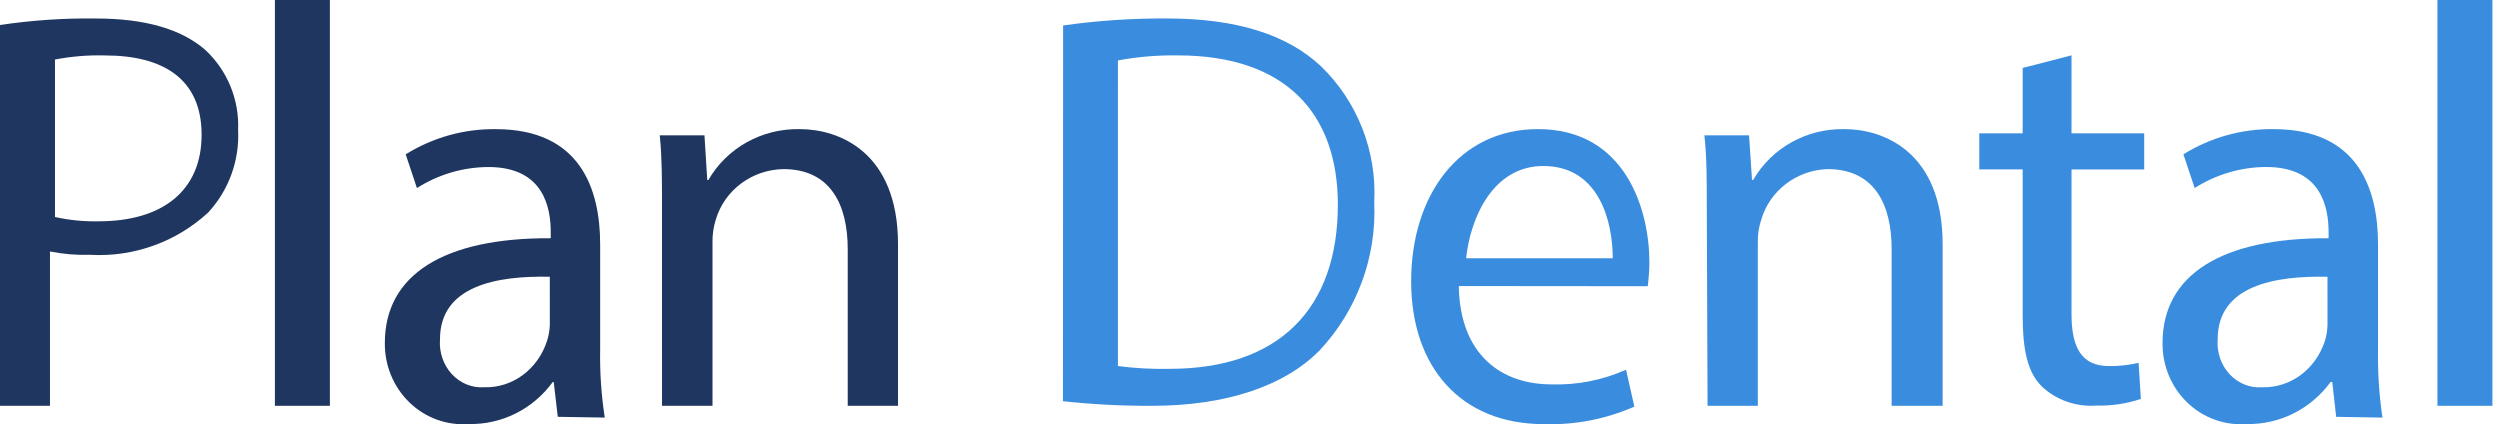
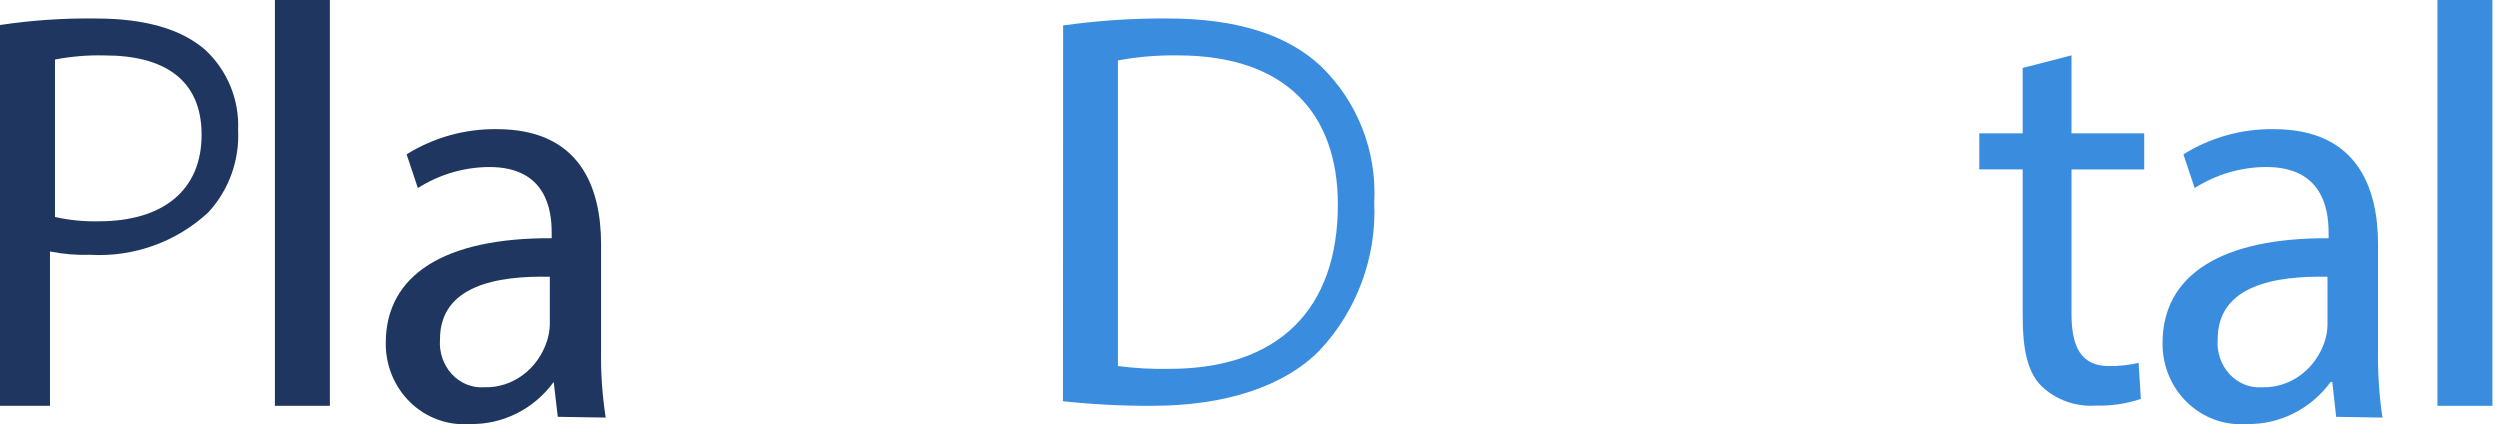
<svg xmlns="http://www.w3.org/2000/svg" height="28" viewBox="0 0 165 28" width="165">
  <g fill="none" fill-rule="evenodd" transform="translate(-45 -40)">
    <g fill="#1e3660">
      <path d="m45 41.651c2.093-.315 4.209-.458 6.325-.43 3.249 0 5.636.699 7.212 2.062 1.471 1.363 2.267 3.301 2.178 5.301.099 2.002-.61 3.959-1.969 5.436-2.111 1.952-4.928 2.962-7.802 2.798-.888.028-1.775-.046-2.646-.221v10.185h-3.298zm3.629 12.671c.947.211 1.916.306 2.886.284 4.218 0 6.791-2.024 6.791-5.712 0-3.688-2.533-5.235-6.386-5.235-1.104-.03-2.207.061-3.291.271z" fill-rule="nonzero" />
      <path d="m63.143 40h3.629v26.783h-3.629z" />
-       <path d="m81.813 67.51-.268-2.3h-.061c-1.302 1.788-3.363 2.821-5.536 2.775-1.443.112-2.865-.403-3.92-1.42-1.055-1.017-1.646-2.443-1.628-3.93 0-4.5 3.893-6.95 10.95-6.912v-.387c0-1.537-.401-4.312-4.112-4.312-1.668.006-3.302.486-4.72 1.387l-.742-2.225c1.793-1.114 3.854-1.689 5.949-1.662 5.536 0 6.886 3.887 6.886 7.612v6.962c-.026 1.494.076 2.987.304 4.462zm-.526-9.244c-3.446-.074-7.248.565-7.248 4.125-.066.853.221 1.694.784 2.303.563.609 1.347.924 2.146.864 1.855.055 3.529-1.182 4.135-3.057.109-.34.171-.696.184-1.056z" fill-rule="nonzero" />
-       <path d="m88.692 53.727c0-1.846 0-3.357-.148-4.796h2.951l.184 2.949h.074c1.224-2.125 3.551-3.416 6.049-3.357 2.533 0 6.467 1.475 6.467 7.601v10.658h-3.319v-10.346c0-2.877-1.106-5.275-4.241-5.275-2.073.034-3.882 1.38-4.463 3.321-.156.489-.231.999-.221 1.511v10.79h-3.332z" />
+       <path d="m81.813 67.51-.268-2.3c-1.302 1.788-3.363 2.821-5.536 2.775-1.443.112-2.865-.403-3.92-1.42-1.055-1.017-1.646-2.443-1.628-3.93 0-4.5 3.893-6.95 10.95-6.912v-.387c0-1.537-.401-4.312-4.112-4.312-1.668.006-3.302.486-4.72 1.387l-.742-2.225c1.793-1.114 3.854-1.689 5.949-1.662 5.536 0 6.886 3.887 6.886 7.612v6.962c-.026 1.494.076 2.987.304 4.462zm-.526-9.244c-3.446-.074-7.248.565-7.248 4.125-.066.853.221 1.694.784 2.303.563.609 1.347.924 2.146.864 1.855.055 3.529-1.182 4.135-3.057.109-.34.171-.696.184-1.056z" fill-rule="nonzero" />
    </g>
    <g fill="#3a8dde">
      <path d="m115.166 41.68c2.275-.321 4.571-.475 6.869-.461 4.635 0 7.943 1.092 10.14 3.144 2.42 2.34 3.707 5.624 3.525 8.995.163 3.62-1.144 7.152-3.621 9.784-2.33 2.355-6.193 3.642-11.057 3.642-1.96.008-3.918-.093-5.867-.303zm3.617 22.478c1.13.149 2.269.21 3.409.185 7.194 0 11.106-3.941 11.106-10.836 0-6.022-3.446-9.851-10.565-9.851-1.325-.019-2.648.092-3.949.332z" fill-rule="nonzero" />
-       <path d="m141.281 58.879c.072 4.595 2.87 6.49 6.11 6.49 1.689.055 3.37-.275 4.927-.967l.55 2.435c-1.891.829-3.93 1.223-5.979 1.155-5.477 0-8.753-3.766-8.753-9.428 0-5.662 3.157-10.043 8.37-10.043 5.811 0 7.354 5.373 7.354 8.788-.006.529-.042 1.057-.108 1.582zm10.16-1.835c0-2.379-.869-6.087-4.587-6.087-3.352 0-4.82 3.486-5.089 6.087z" fill-rule="nonzero" />
-       <path d="m157.649 53.727c0-1.846 0-3.357-.16-4.796h2.948l.197 2.949h.074c1.223-2.125 3.548-3.416 6.044-3.357 2.531 0 6.462 1.475 6.462 7.601v10.658h-3.366v-10.346c0-2.877-1.093-5.275-4.226-5.275-2.041.067-3.806 1.407-4.373 3.321-.166.487-.245.998-.233 1.511v10.79h-3.317z" />
      <path d="m181.72 43.652v5.148h4.798v2.383h-4.798v9.534c0 2.205.645 3.444 2.48 3.444.656.008 1.31-.064 1.947-.215l.149 2.383c-.956.319-1.964.469-2.976.441-1.332.088-2.638-.381-3.583-1.287-.955-.953-1.24-2.527-1.24-4.624v-9.677h-2.864v-2.383h2.864v-4.314z" />
      <path d="m199.186 67.511-.256-2.3h-.11c-1.307 1.79-3.374 2.823-5.552 2.775-1.442.109-2.862-.408-3.915-1.425-1.053-1.017-1.643-2.441-1.625-3.925 0-4.5 3.896-6.95 10.959-6.913v-.388c0-1.538-.402-4.313-4.116-4.313-1.669.006-3.304.486-4.724 1.388l-.743-2.225c1.795-1.114 3.857-1.69 5.954-1.663 5.54 0 6.892 3.888 6.892 7.613v6.963c-.024 1.493.074 2.986.292 4.463zm-.572-9.244c-3.451-.074-7.248.565-7.248 4.125-.066.853.221 1.694.785 2.303.564.609 1.349.924 2.149.864 1.858.055 3.535-1.182 4.142-3.057.106-.341.165-.697.173-1.056z" fill-rule="nonzero" />
      <path d="m205.871 40h3.629v26.783h-3.629z" />
    </g>
  </g>
</svg>